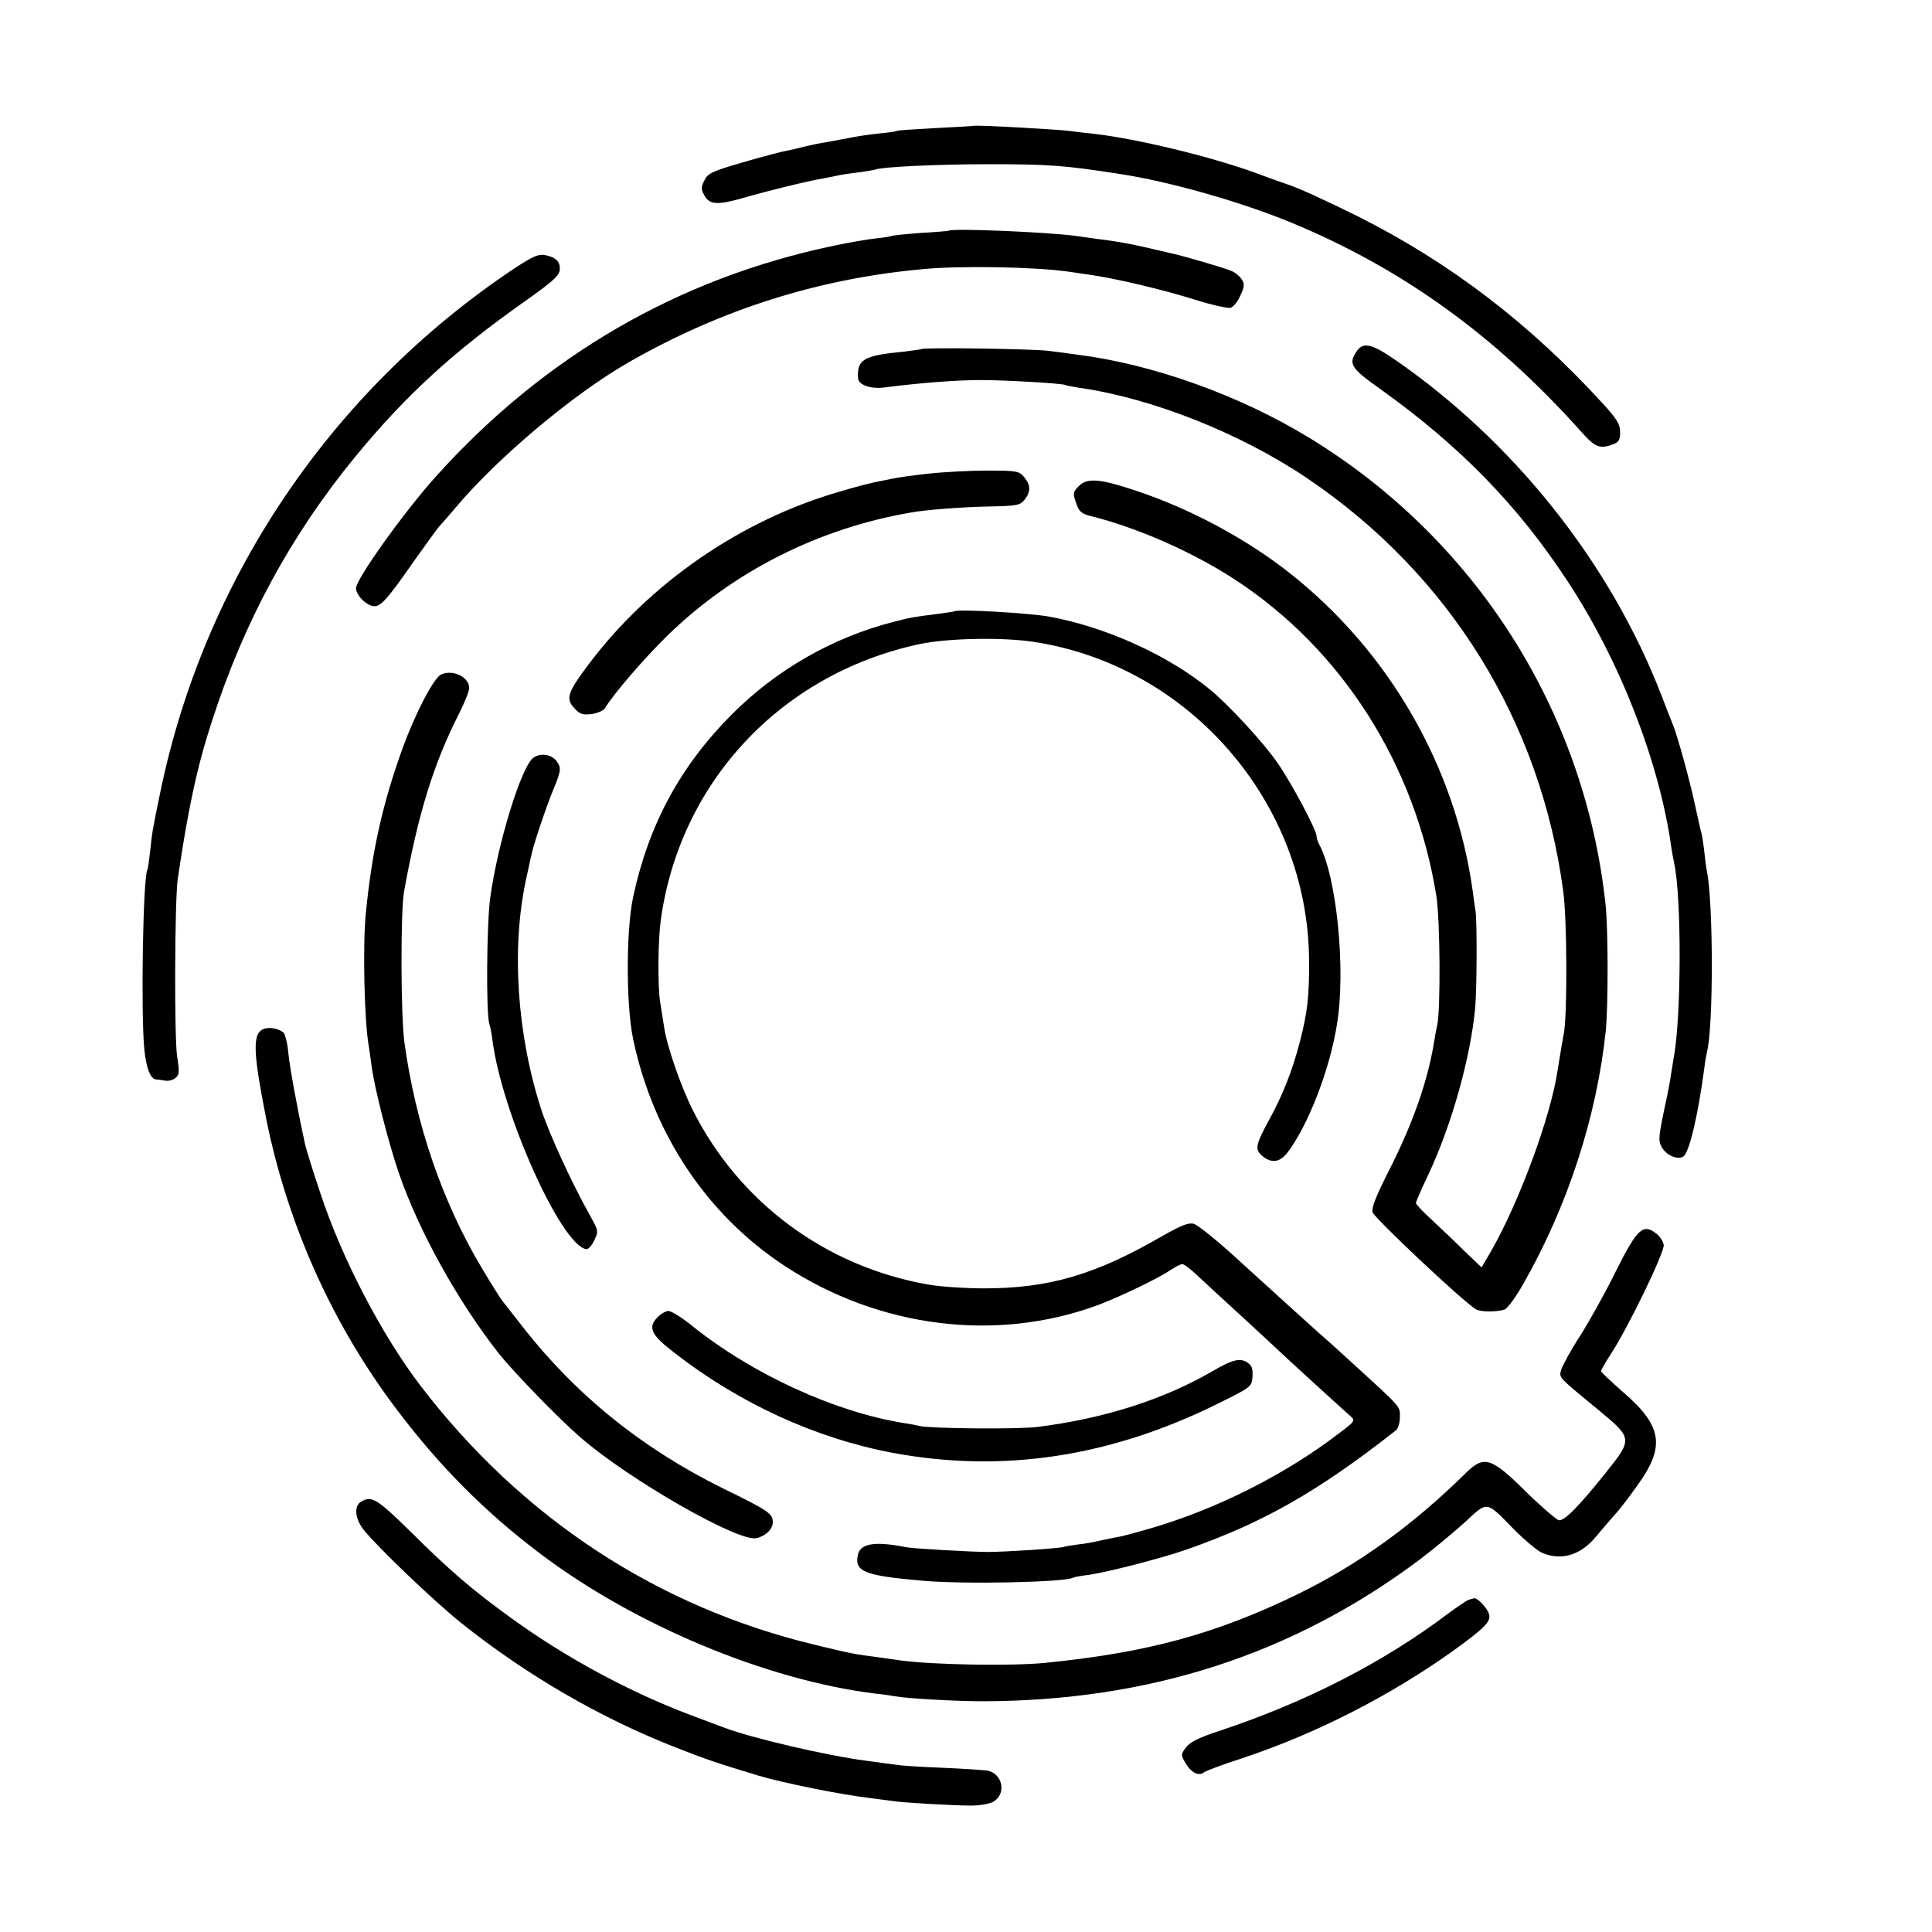
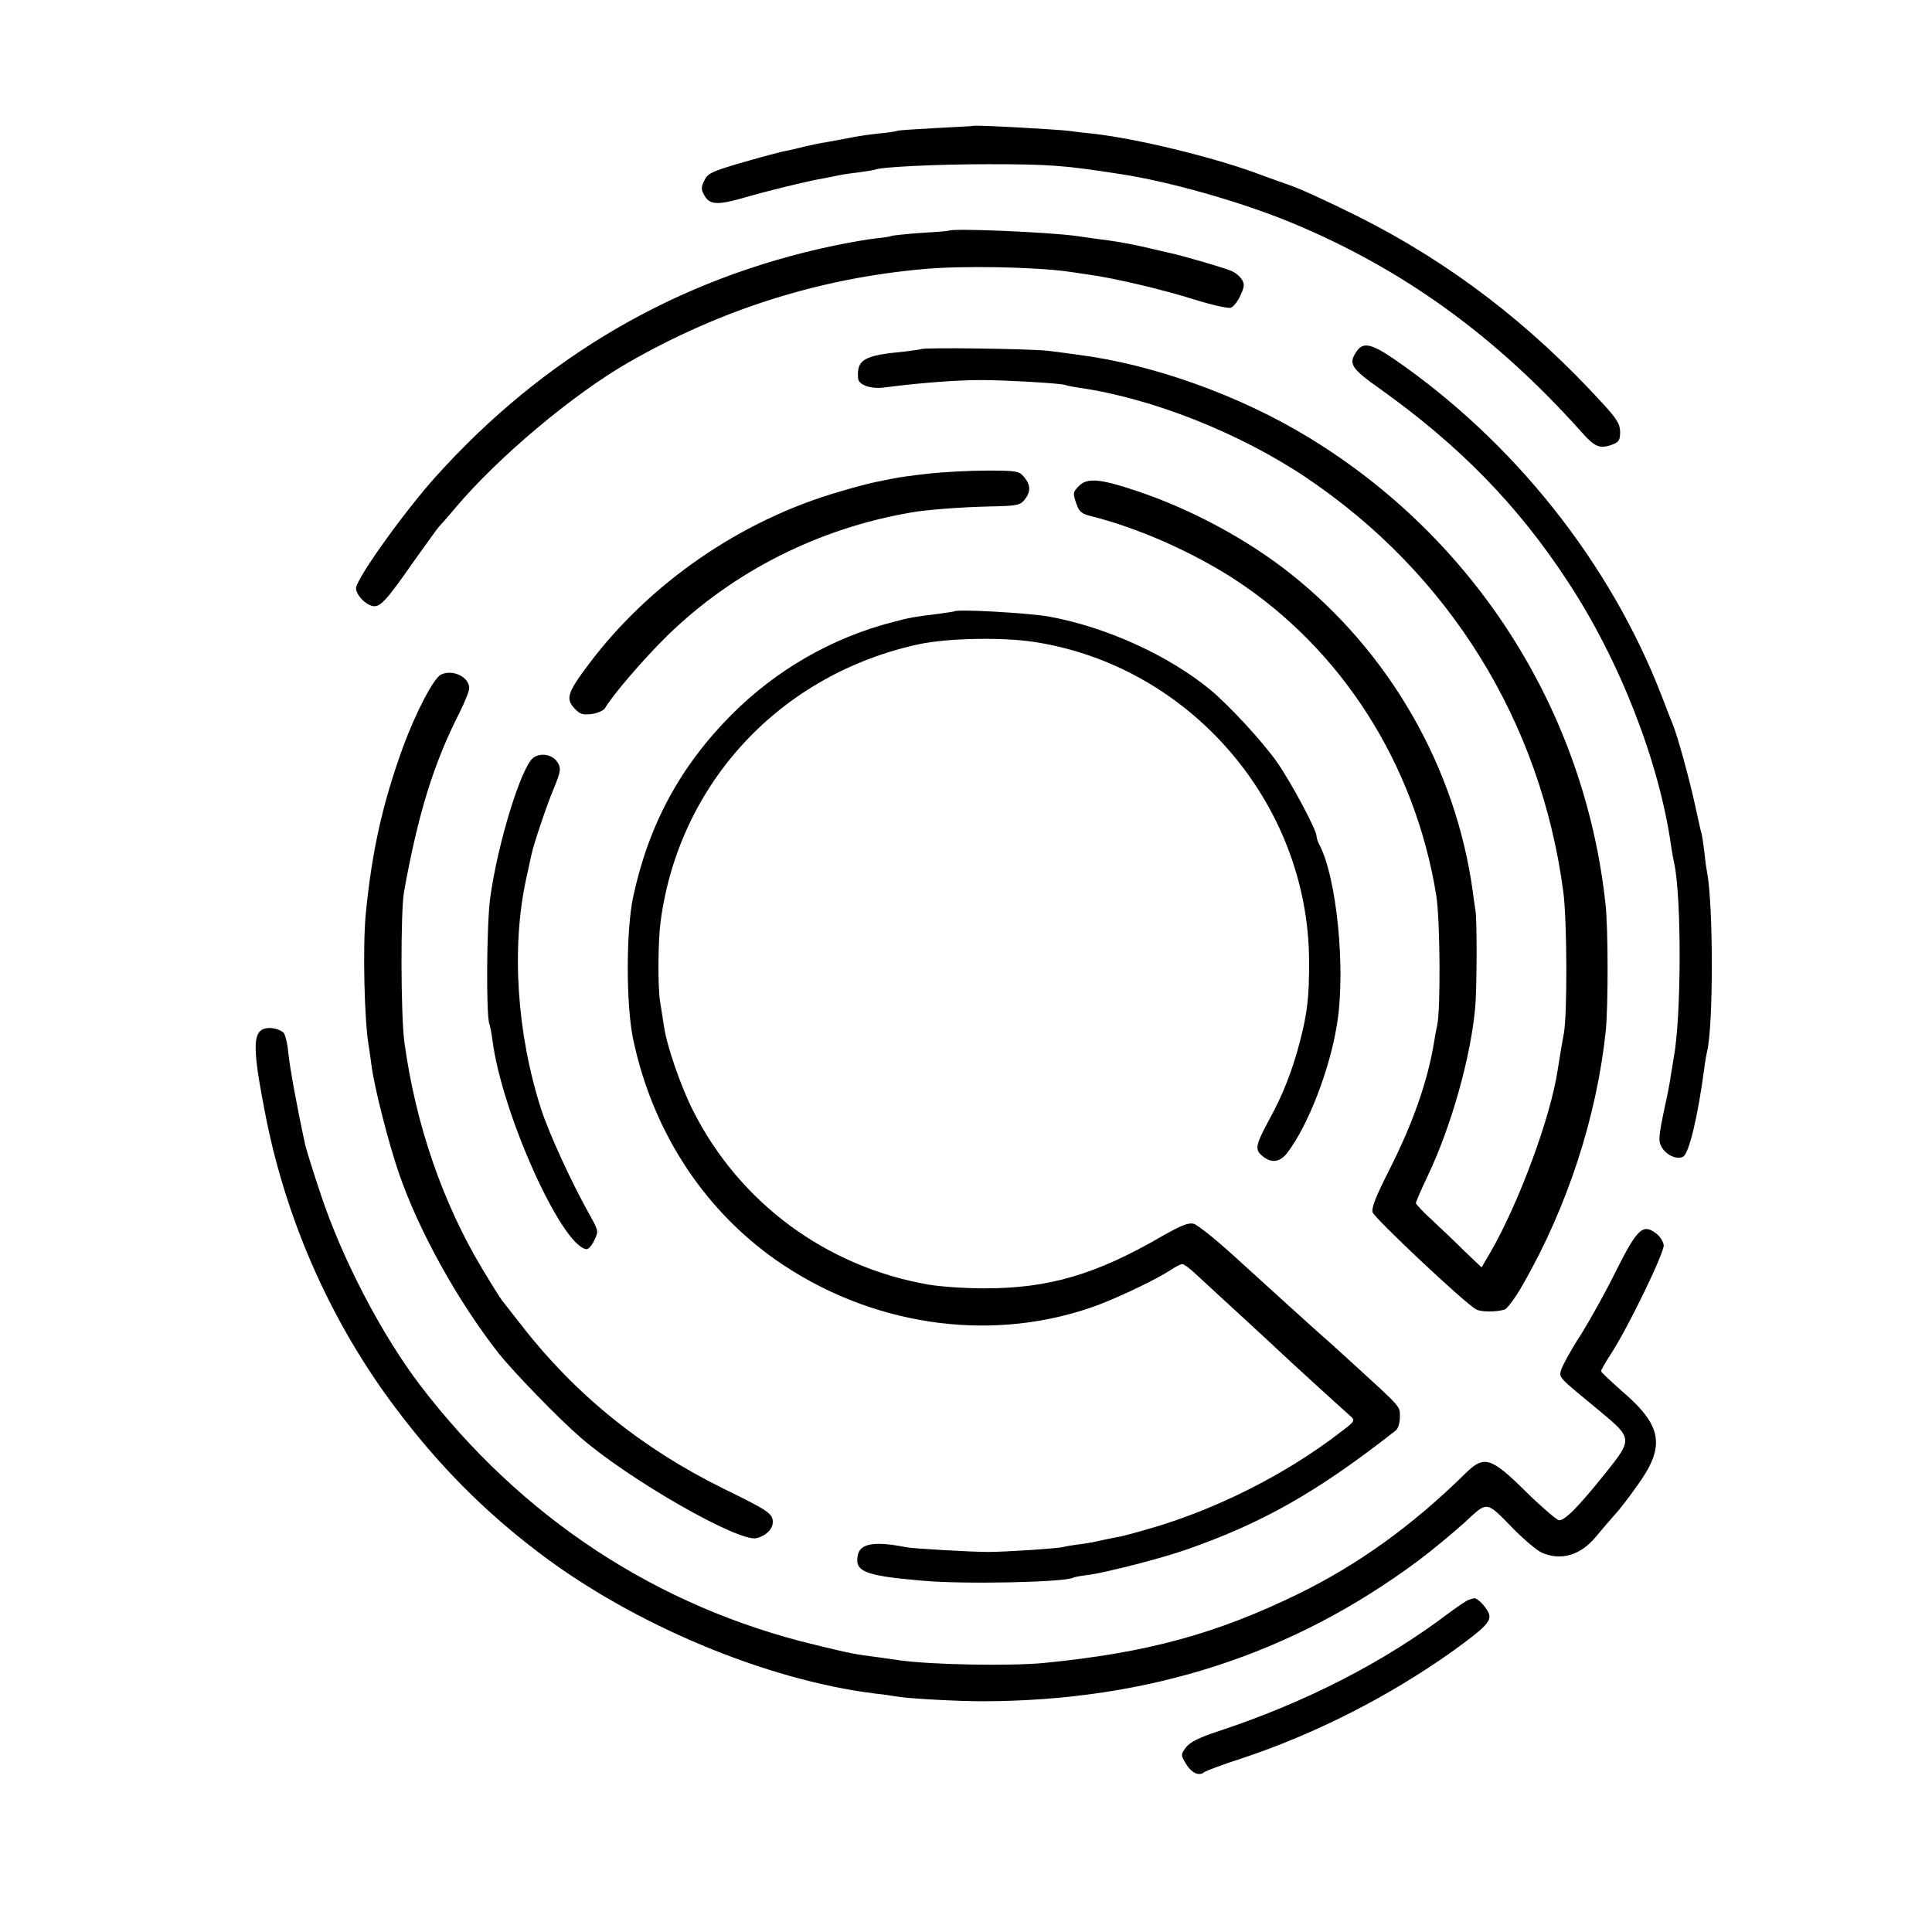
<svg xmlns="http://www.w3.org/2000/svg" version="1.0" width="700pt" height="700pt" viewBox="0 0 700 700" preserveAspectRatio="xMidYMid meet">
  <g transform="translate(0,700) scale(0.1,-0.1)" fill="#000000" stroke="none">
    <path d="M3527 6544 c-1 -1 -62 -4 -136 -8 -74 -4 -137 -8 -140 -10 -3 -2 -35 -7 -70 -10 -36 -4 -83 -11 -105 -16 -23 -4 -59 -11 -81 -15 -22 -3 -58 -11 -80 -16 -22 -6 -53 -13 -68 -16 -15 -2 -85 -21 -155 -41 -113 -33 -128 -40 -140 -66 -12 -23 -12 -33 -1 -52 19 -37 49 -38 146 -10 86 25 229 60 288 70 17 3 41 8 55 11 14 3 48 8 75 11 28 4 52 8 55 9 17 10 225 20 410 20 220 0 276 -4 475 -35 180 -27 440 -101 622 -176 404 -167 740 -410 1050 -756 52 -59 69 -66 117 -48 21 8 26 16 26 44 0 29 -11 47 -62 103 -267 292 -553 510 -886 678 -117 58 -213 102 -252 115 -14 5 -69 24 -122 44 -163 59 -428 123 -583 141 -28 3 -66 7 -85 10 -43 6 -349 23 -353 19z" />
    <path d="M3437 6164 c-1 -1 -47 -5 -102 -8 -54 -4 -101 -9 -105 -11 -3 -2 -29 -6 -58 -9 -29 -3 -97 -15 -150 -26 -564 -118 -1051 -400 -1445 -839 -113 -126 -287 -369 -287 -402 0 -23 30 -56 57 -64 29 -8 49 13 155 165 45 63 84 117 87 120 3 3 31 34 61 70 155 184 428 413 629 528 334 191 688 303 1066 337 137 13 404 8 525 -9 14 -2 48 -7 75 -11 90 -12 272 -55 385 -91 61 -19 119 -32 129 -29 10 3 26 23 35 44 15 32 16 42 5 59 -8 12 -25 26 -39 31 -28 12 -191 59 -224 65 -11 3 -50 11 -86 20 -65 15 -114 23 -180 31 -19 3 -51 7 -70 10 -102 14 -451 29 -463 19z" />
-     <path d="M1860 6025 c-662 -443 -1121 -1125 -1280 -1899 -28 -135 -29 -143 -36 -211 -4 -33 -8 -63 -10 -66 -16 -27 -24 -522 -11 -652 7 -67 22 -106 42 -108 5 0 19 -2 31 -4 12 -3 29 1 38 8 16 12 17 21 8 78 -11 65 -9 569 2 644 37 252 70 407 123 569 116 362 287 677 520 961 184 224 356 381 617 565 95 67 122 91 124 111 3 30 -13 47 -54 55 -24 4 -44 -5 -114 -51z" />
    <path d="M4916 5728 c-32 -46 -22 -62 87 -139 284 -203 496 -419 676 -694 190 -288 333 -656 376 -962 3 -21 8 -48 11 -61 27 -124 26 -561 -2 -705 -2 -12 -6 -39 -10 -62 -3 -22 -12 -71 -21 -110 -24 -114 -25 -127 -13 -150 16 -30 56 -48 78 -36 22 12 54 147 77 321 3 25 8 52 10 60 23 92 23 528 0 651 -3 12 -7 45 -10 73 -3 28 -8 58 -10 66 -3 8 -13 56 -24 105 -19 89 -64 252 -80 290 -5 11 -23 58 -41 105 -186 481 -535 920 -969 1219 -82 56 -112 62 -135 29z" />
    <path d="M3338 5735 c-2 -1 -30 -5 -63 -9 -147 -14 -171 -29 -166 -97 2 -24 46 -39 94 -33 132 17 263 27 352 27 85 0 295 -12 305 -18 3 -2 26 -6 50 -10 262 -37 583 -164 825 -327 516 -348 847 -881 929 -1498 14 -103 15 -448 2 -515 -6 -32 -12 -67 -22 -130 -25 -171 -140 -481 -242 -659 l-34 -58 -62 59 c-33 33 -87 84 -118 113 -32 29 -58 57 -58 61 0 4 20 51 45 103 85 180 154 428 170 606 6 67 7 316 1 350 -2 14 -7 46 -10 71 -62 449 -301 866 -661 1151 -155 123 -359 233 -553 298 -133 45 -182 50 -212 20 -23 -23 -24 -27 -9 -68 9 -26 19 -34 52 -42 171 -43 365 -129 517 -227 390 -253 657 -671 734 -1148 14 -87 16 -418 3 -471 -3 -12 -8 -39 -11 -59 -23 -142 -77 -296 -164 -467 -46 -91 -63 -133 -59 -150 6 -21 332 -328 375 -352 17 -10 73 -10 103 -1 10 3 41 45 68 93 160 280 266 604 299 917 9 92 9 371 -1 460 -76 702 -473 1324 -1077 1691 -250 152 -565 265 -837 299 -26 4 -74 10 -107 14 -54 7 -451 13 -458 6z" />
    <path d="M3365 5284 c-55 -6 -113 -14 -130 -18 -16 -3 -43 -9 -60 -12 -16 -3 -76 -18 -132 -35 -358 -103 -690 -332 -911 -627 -76 -101 -83 -124 -51 -158 20 -22 30 -25 63 -21 22 3 43 13 48 21 26 46 143 182 226 263 238 232 546 388 882 446 54 10 186 20 287 22 97 2 108 4 125 24 23 29 23 53 -1 82 -18 22 -26 24 -133 24 -62 0 -158 -5 -213 -11z" />
    <path d="M3458 4785 c-2 -1 -28 -5 -58 -9 -88 -11 -102 -13 -166 -30 -220 -57 -423 -174 -584 -336 -185 -186 -300 -398 -356 -660 -26 -122 -26 -391 0 -515 72 -343 267 -636 548 -821 344 -226 771 -279 1140 -141 81 31 212 94 257 124 19 13 39 23 45 23 6 0 31 -19 56 -43 25 -23 99 -92 165 -152 66 -61 127 -117 135 -125 13 -13 199 -183 253 -231 18 -16 16 -19 -40 -61 -195 -150 -448 -278 -693 -348 -41 -12 -86 -24 -100 -27 -14 -2 -45 -9 -70 -14 -25 -6 -63 -13 -85 -15 -22 -3 -46 -7 -52 -9 -15 -5 -209 -18 -273 -18 -61 0 -270 12 -296 17 -115 23 -168 14 -176 -29 -12 -59 24 -74 232 -92 149 -14 521 -6 549 11 3 2 29 7 56 10 69 10 264 60 355 92 277 97 474 209 757 431 9 7 15 28 15 49 0 41 10 29 -187 209 -48 44 -96 87 -107 96 -27 24 -176 159 -310 281 -65 59 -129 110 -143 114 -19 5 -46 -6 -113 -44 -243 -141 -412 -190 -647 -190 -66 0 -158 6 -203 14 -370 65 -683 297 -851 630 -44 87 -95 234 -105 304 -4 25 -11 68 -15 95 -8 58 -7 218 3 290 68 500 435 893 936 1001 103 22 303 26 418 8 563 -87 991 -583 995 -1152 1 -132 -6 -192 -34 -299 -27 -104 -63 -194 -110 -279 -48 -89 -53 -107 -29 -129 34 -31 66 -28 94 8 75 98 154 301 180 465 33 198 -1 537 -65 654 -5 10 -9 23 -9 29 0 22 -90 191 -142 266 -49 71 -174 207 -243 264 -152 125 -377 227 -584 265 -73 13 -333 28 -343 19z" />
    <path d="M1598 4556 c-27 -13 -92 -138 -139 -266 -74 -205 -112 -377 -134 -604 -11 -117 -5 -385 11 -476 2 -14 7 -45 10 -70 10 -80 62 -282 99 -390 73 -212 214 -465 363 -655 53 -66 214 -233 294 -302 175 -153 575 -382 639 -366 34 8 59 33 59 58 0 31 -16 42 -180 122 -294 145 -535 340 -728 588 -34 44 -67 85 -72 92 -6 7 -38 58 -71 113 -145 241 -243 525 -284 825 -13 100 -14 471 -1 545 51 282 107 464 201 648 19 38 35 78 35 89 0 40 -60 69 -102 49z" />
    <path d="M1933 4255 c-44 -31 -130 -311 -157 -509 -13 -97 -15 -423 -3 -456 3 -8 8 -34 11 -57 33 -263 249 -745 340 -759 7 -1 21 13 29 32 16 32 15 35 -13 86 -70 124 -150 300 -179 388 -88 273 -109 584 -55 834 9 39 17 80 20 91 7 35 55 178 80 237 27 65 28 76 11 100 -19 25 -58 31 -84 13z" />
    <path d="M946 3267 c-31 -23 -26 -96 19 -323 77 -380 239 -742 471 -1049 156 -207 321 -373 521 -524 341 -258 819 -458 1213 -507 30 -3 63 -8 73 -10 43 -8 221 -18 317 -18 603 1 1123 169 1582 512 52 39 126 101 166 137 83 77 75 79 177 -26 39 -39 84 -77 102 -85 70 -30 140 -9 196 59 19 23 49 58 66 77 18 19 57 70 87 113 98 137 86 211 -54 332 -44 39 -81 73 -81 77 -1 3 15 30 34 60 60 90 196 370 193 397 -2 13 -14 33 -29 43 -46 35 -67 16 -142 -133 -36 -74 -95 -180 -130 -236 -36 -55 -67 -113 -71 -127 -7 -29 -12 -23 142 -150 117 -97 117 -101 20 -222 -100 -125 -150 -175 -170 -172 -9 2 -64 49 -120 104 -125 124 -151 132 -217 67 -194 -191 -389 -331 -607 -438 -298 -145 -546 -213 -919 -250 -122 -12 -404 -7 -523 9 -23 3 -61 9 -84 12 -75 9 -100 14 -223 44 -573 137 -1065 460 -1432 940 -141 185 -285 462 -362 696 -28 83 -52 162 -55 175 -31 143 -55 276 -61 331 -3 37 -12 71 -18 77 -23 18 -62 22 -81 8z" />
-     <path d="M2381 2226 c-34 -36 -22 -63 62 -127 236 -184 514 -311 792 -363 398 -74 788 -15 1179 179 119 59 121 60 124 97 2 28 -2 40 -18 51 -26 18 -55 11 -125 -30 -177 -103 -391 -172 -635 -203 -66 -9 -387 -6 -426 3 -12 3 -38 8 -59 11 -250 40 -549 177 -767 352 -37 30 -75 54 -86 54 -10 0 -29 -11 -41 -24z" />
-     <path d="M1308 1559 c-26 -15 -22 -62 9 -101 52 -65 251 -255 351 -336 236 -189 507 -347 782 -454 106 -42 151 -57 300 -102 87 -26 300 -69 405 -81 32 -4 67 -9 77 -10 28 -6 227 -17 287 -17 29 0 64 6 78 13 51 27 37 104 -21 114 -17 2 -89 7 -161 10 -71 3 -143 7 -160 10 -16 2 -70 9 -120 16 -139 18 -413 82 -510 119 -11 4 -65 24 -120 45 -224 84 -457 210 -655 354 -141 102 -222 172 -364 313 -120 118 -140 130 -178 107z" />
    <path d="M5320 1203 c-8 -3 -40 -25 -70 -47 -238 -180 -520 -324 -834 -428 -73 -24 -104 -40 -119 -59 -19 -26 -19 -28 -1 -58 20 -34 48 -48 67 -32 7 5 67 28 133 49 267 88 536 225 768 390 116 84 139 107 131 134 -7 22 -41 59 -54 57 -3 0 -13 -3 -21 -6z" />
  </g>
</svg>